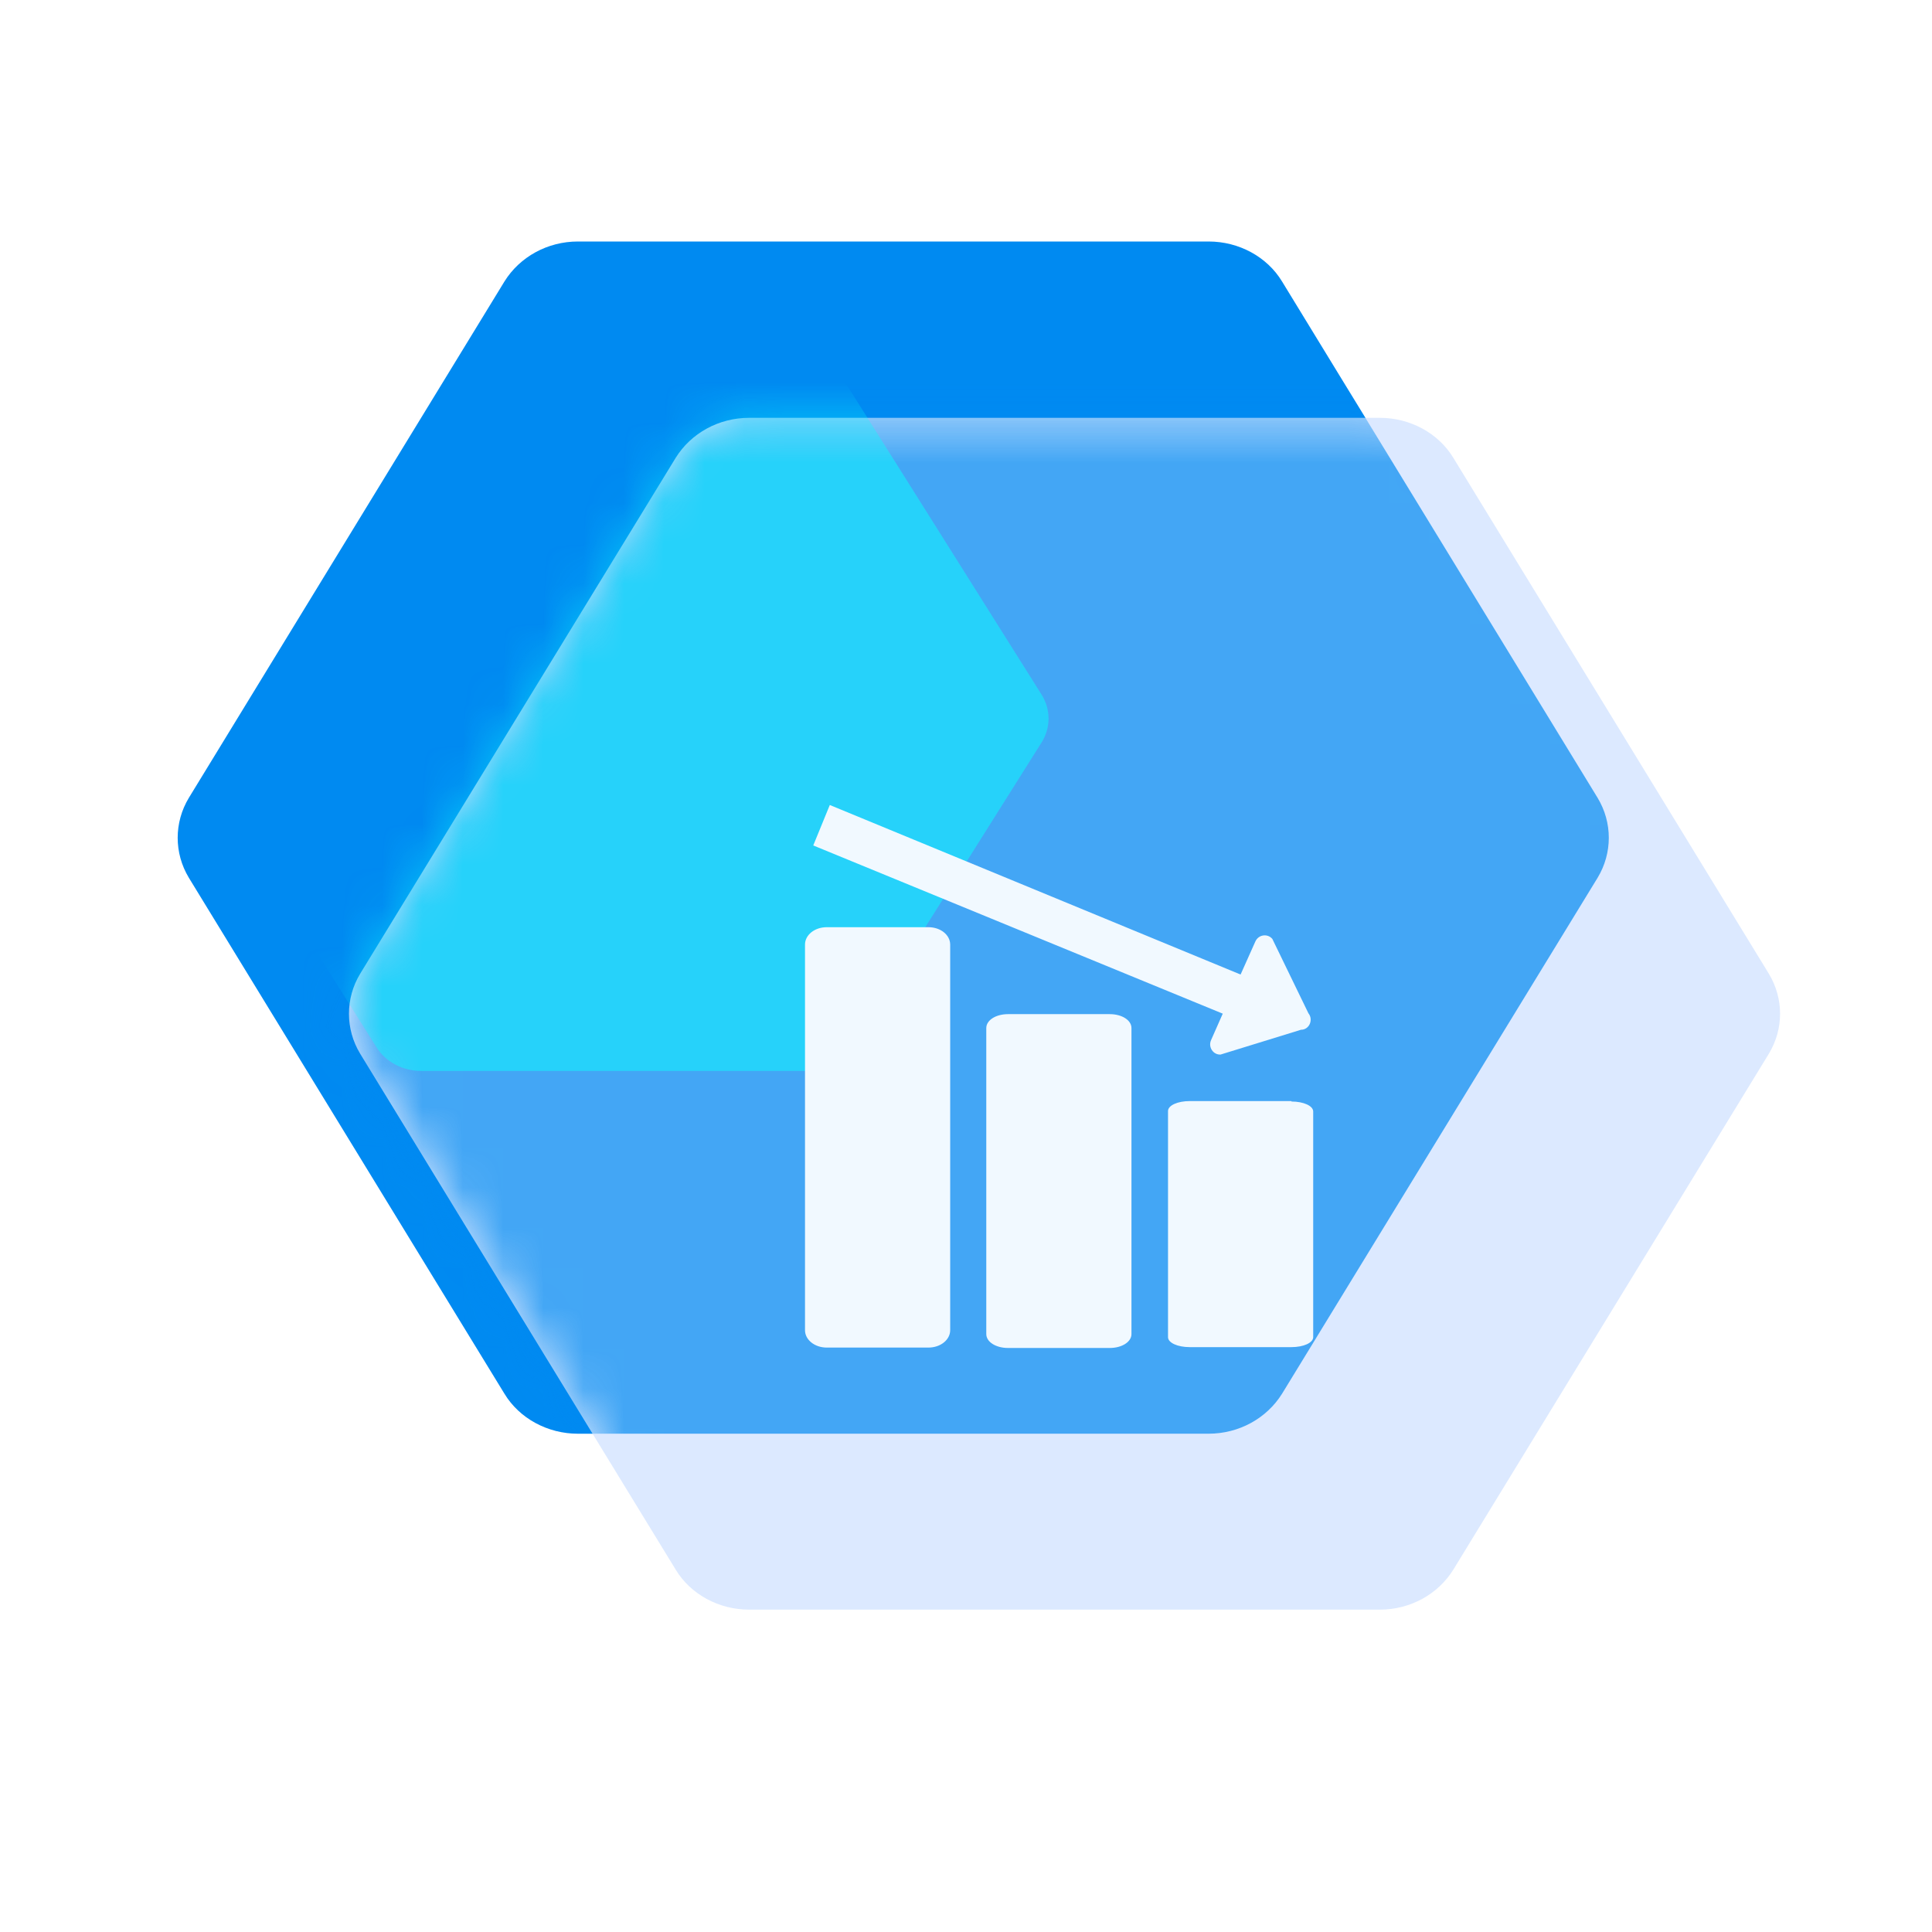
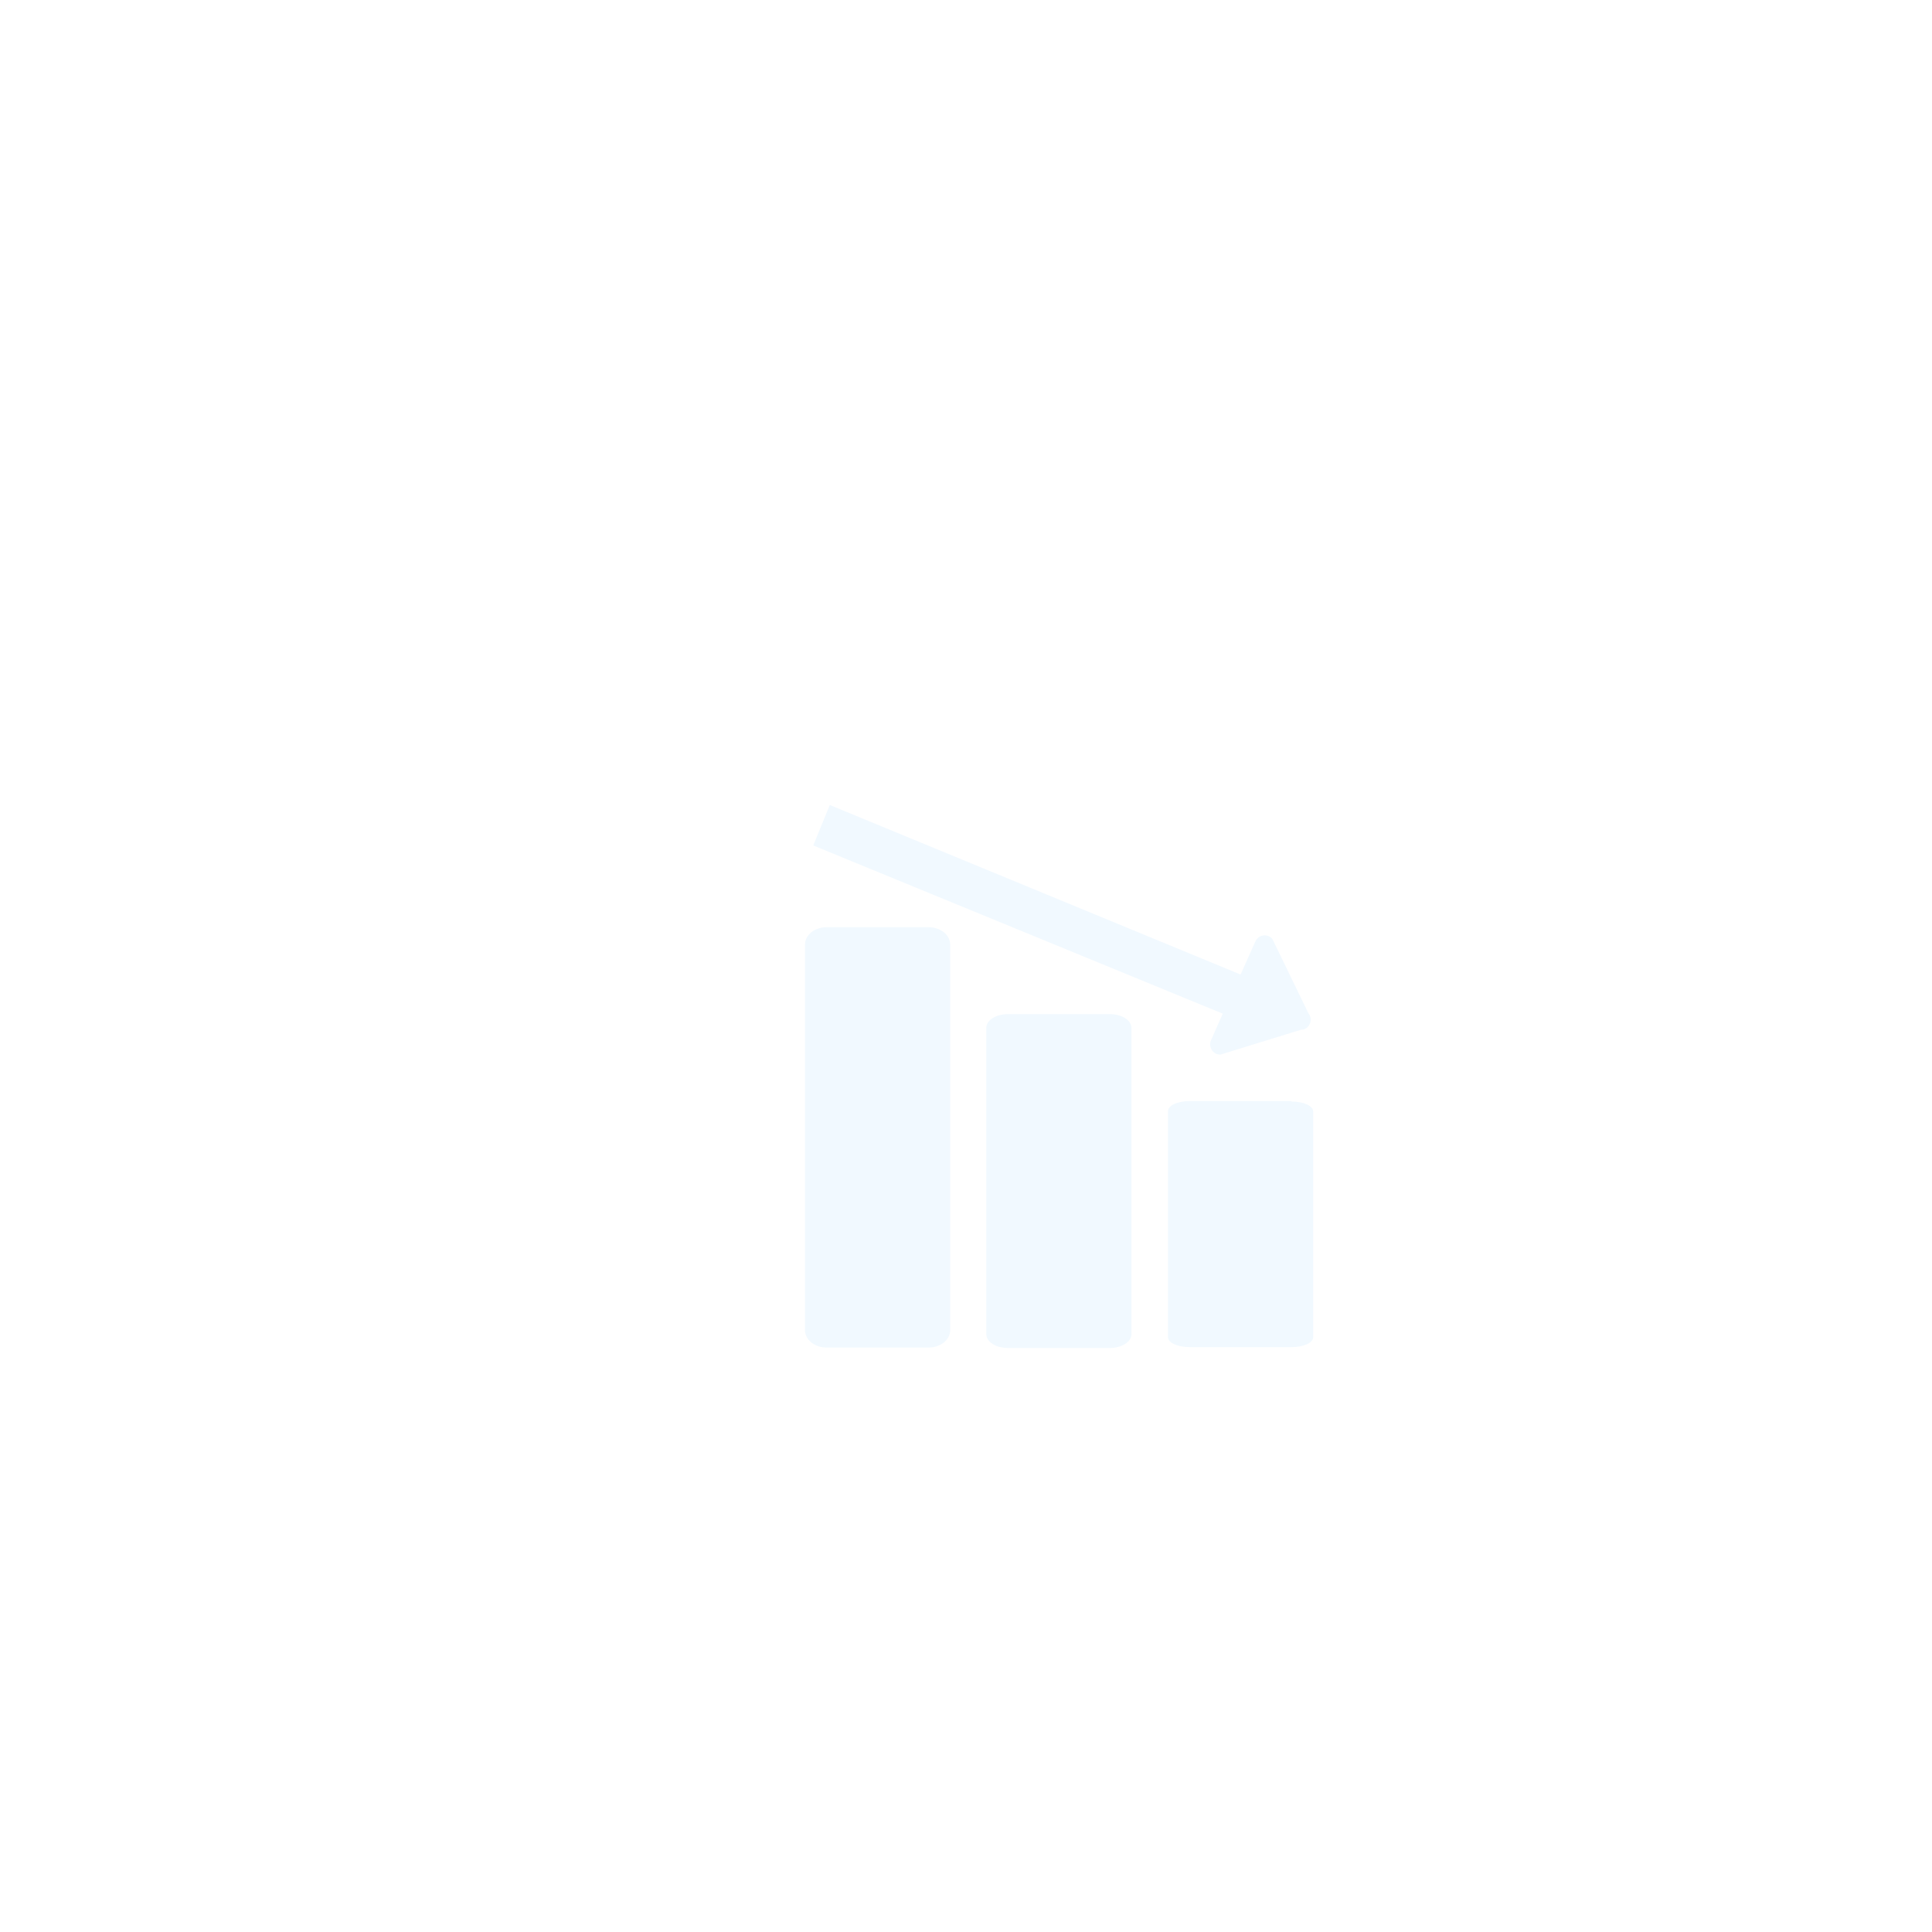
<svg xmlns="http://www.w3.org/2000/svg" width="48" height="48" viewBox="0 0 48 48" fill="none">
-   <path d="M30.028 6H14.357C13.605 6 12.914 6.38 12.533 6.993L4.692 19.822C4.322 20.435 4.322 21.195 4.692 21.808L12.533 34.627C12.904 35.24 13.605 35.62 14.357 35.62H30.028C30.78 35.62 31.47 35.24 31.852 34.627L39.692 21.808C40.063 21.195 40.063 20.435 39.692 19.822L31.852 6.993C31.481 6.38 30.78 6 30.028 6Z" fill="#008AF1" />
-   <path d="M34.293 10.381H18.612C17.86 10.381 17.169 10.761 16.788 11.374L8.948 24.193C8.577 24.806 8.577 25.566 8.948 26.179L16.788 38.998C17.159 39.612 17.86 39.991 18.612 39.991H34.283C35.035 39.991 35.725 39.612 36.107 38.998L43.947 26.179C44.318 25.566 44.318 24.806 43.947 24.193L36.107 11.374C35.736 10.761 35.035 10.381 34.283 10.381H34.293Z" fill="#DCE9FF" />
  <mask id="mask0_1026_36569" style="mask-type:alpha" maskUnits="userSpaceOnUse" x="8" y="10" width="37" height="30">
    <path d="M34.293 10.381H18.612C17.86 10.381 17.169 10.761 16.788 11.374L8.948 24.193C8.577 24.806 8.577 25.566 8.948 26.179L16.788 38.998C17.159 39.612 17.86 39.991 18.612 39.991H34.283C35.035 39.991 35.725 39.612 36.107 38.998L43.947 26.179C44.318 25.566 44.318 24.806 43.947 24.193L36.107 11.374C35.736 10.761 35.035 10.381 34.283 10.381H34.293Z" fill="#DCE9FF" />
  </mask>
  <g mask="url(#mask0_1026_36569)">
    <g filter="url(#filter0_f_1026_36569)">
-       <path d="M30.028 6H14.357C13.605 6 12.914 6.38 12.533 6.993L4.692 19.822C4.322 20.435 4.322 21.195 4.692 21.808L12.533 34.627C12.904 35.24 13.605 35.62 14.357 35.62H30.028C30.78 35.62 31.47 35.24 31.852 34.627L39.692 21.808C40.063 21.195 40.063 20.435 39.692 19.822L31.852 6.993C31.481 6.38 30.78 6 30.028 6Z" fill="#008AF1" fill-opacity="0.7" />
-     </g>
+       </g>
  </g>
  <mask id="mask1_1026_36569" style="mask-type:alpha" maskUnits="userSpaceOnUse" x="8" y="10" width="37" height="30">
-     <path d="M34.293 10.381H18.612C17.86 10.381 17.169 10.761 16.788 11.374L8.948 24.193C8.577 24.806 8.577 25.566 8.948 26.179L16.788 38.998C17.159 39.612 17.86 39.991 18.612 39.991H34.283C35.035 39.991 35.725 39.612 36.107 38.998L43.947 26.179C44.318 25.566 44.318 24.806 43.947 24.193L36.107 11.374C35.736 10.761 35.035 10.381 34.283 10.381H34.293Z" fill="#DCE9FF" />
-   </mask>
+     </mask>
  <g mask="url(#mask1_1026_36569)">
    <g opacity="0.5" filter="url(#filter1_f_1026_36569)">
      <path d="M20.001 9.092H10.464C10.007 9.092 9.587 9.316 9.355 9.679L4.584 17.265C4.358 17.628 4.358 18.077 4.584 18.439L9.355 26.02C9.58 26.383 10.007 26.607 10.464 26.607H20.001C20.458 26.607 20.878 26.383 21.11 26.02L25.882 18.439C26.107 18.077 26.107 17.628 25.882 17.265L21.11 9.679C20.885 9.316 20.458 9.092 20.001 9.092Z" fill="#06FFFF" />
    </g>
  </g>
  <g filter="url(#filter2_i_1026_36569)">
-     <path d="M34.293 10.381H18.612C17.86 10.381 17.169 10.761 16.788 11.374L8.948 24.193C8.577 24.806 8.577 25.566 8.948 26.179L16.788 38.998C17.159 39.612 17.86 39.991 18.612 39.991H34.283C35.035 39.991 35.725 39.612 36.107 38.998L43.947 26.179C44.318 25.566 44.318 24.806 43.947 24.193L36.107 11.374C35.736 10.761 35.035 10.381 34.283 10.381H34.293Z" fill="#DCE9FF" fill-opacity="0.01" />
-   </g>
+     </g>
  <g filter="url(#filter3_d_1026_36569)">
    <path fill-rule="evenodd" clip-rule="evenodd" d="M30.325 25.2C30.142 25.21 30.012 25.016 30.088 24.843L30.379 24.184L20.205 20.005L20.616 19L30.822 23.212L31.189 22.391C31.265 22.219 31.492 22.186 31.611 22.327L32.507 24.174C32.637 24.335 32.529 24.584 32.323 24.584L30.325 25.2ZM23.067 22.036H20.54C20.238 22.036 20 22.23 20 22.468V32.048C20 32.285 20.238 32.48 20.54 32.48H23.067C23.37 32.48 23.607 32.285 23.607 32.048V22.468C23.607 22.23 23.37 22.036 23.067 22.036ZM25.044 24.196H27.571C27.874 24.196 28.111 24.347 28.111 24.541V32.145C28.111 32.339 27.874 32.49 27.571 32.49H25.044C24.741 32.49 24.504 32.339 24.504 32.145V24.541C24.504 24.347 24.741 24.196 25.044 24.196ZM29.559 26.356H32.086V26.367C32.388 26.367 32.626 26.475 32.626 26.615V32.221C32.626 32.361 32.388 32.469 32.086 32.469H29.559C29.256 32.469 29.019 32.361 29.019 32.221V26.604C29.019 26.464 29.256 26.356 29.559 26.356Z" fill="#F1F9FF" />
  </g>
  <defs>
    <filter id="filter0_f_1026_36569" x="-3.386" y="-1.8" width="51.156" height="45.219" filterUnits="userSpaceOnUse" color-interpolation-filters="sRGB">
      <feFlood flood-opacity="0" result="BackgroundImageFix" />
      <feBlend mode="normal" in="SourceGraphic" in2="BackgroundImageFix" result="shape" />
      <feGaussianBlur stdDeviation="3.9" result="effect1_foregroundBlur_1026_36569" />
    </filter>
    <filter id="filter1_f_1026_36569" x="-3.386" y="1.292" width="37.236" height="33.116" filterUnits="userSpaceOnUse" color-interpolation-filters="sRGB">
      <feFlood flood-opacity="0" result="BackgroundImageFix" />
      <feBlend mode="normal" in="SourceGraphic" in2="BackgroundImageFix" result="shape" />
      <feGaussianBlur stdDeviation="3.9" result="effect1_foregroundBlur_1026_36569" />
    </filter>
    <filter id="filter2_i_1026_36569" x="8.669" y="10.381" width="35.856" height="29.909" filterUnits="userSpaceOnUse" color-interpolation-filters="sRGB">
      <feFlood flood-opacity="0" result="BackgroundImageFix" />
      <feBlend mode="normal" in="SourceGraphic" in2="BackgroundImageFix" result="shape" />
      <feColorMatrix in="SourceAlpha" type="matrix" values="0 0 0 0 0 0 0 0 0 0 0 0 0 0 0 0 0 0 127 0" result="hardAlpha" />
      <feOffset dx="0.3" dy="0.3" />
      <feGaussianBlur stdDeviation="0.75" />
      <feComposite in2="hardAlpha" operator="arithmetic" k2="-1" k3="1" />
      <feColorMatrix type="matrix" values="0 0 0 0 1 0 0 0 0 1 0 0 0 0 1 0 0 0 0.8 0" />
      <feBlend mode="normal" in2="shape" result="effect1_innerShadow_1026_36569" />
    </filter>
    <filter id="filter3_d_1026_36569" x="17" y="17" width="18.626" height="19.49" filterUnits="userSpaceOnUse" color-interpolation-filters="sRGB">
      <feFlood flood-opacity="0" result="BackgroundImageFix" />
      <feColorMatrix in="SourceAlpha" type="matrix" values="0 0 0 0 0 0 0 0 0 0 0 0 0 0 0 0 0 0 127 0" result="hardAlpha" />
      <feOffset dy="1" />
      <feGaussianBlur stdDeviation="1.5" />
      <feComposite in2="hardAlpha" operator="out" />
      <feColorMatrix type="matrix" values="0 0 0 0 0 0 0 0 0 0.541 0 0 0 0 0.945 0 0 0 0.5 0" />
      <feBlend mode="normal" in2="BackgroundImageFix" result="effect1_dropShadow_1026_36569" />
      <feBlend mode="normal" in="SourceGraphic" in2="effect1_dropShadow_1026_36569" result="shape" />
    </filter>
  </defs>
</svg>